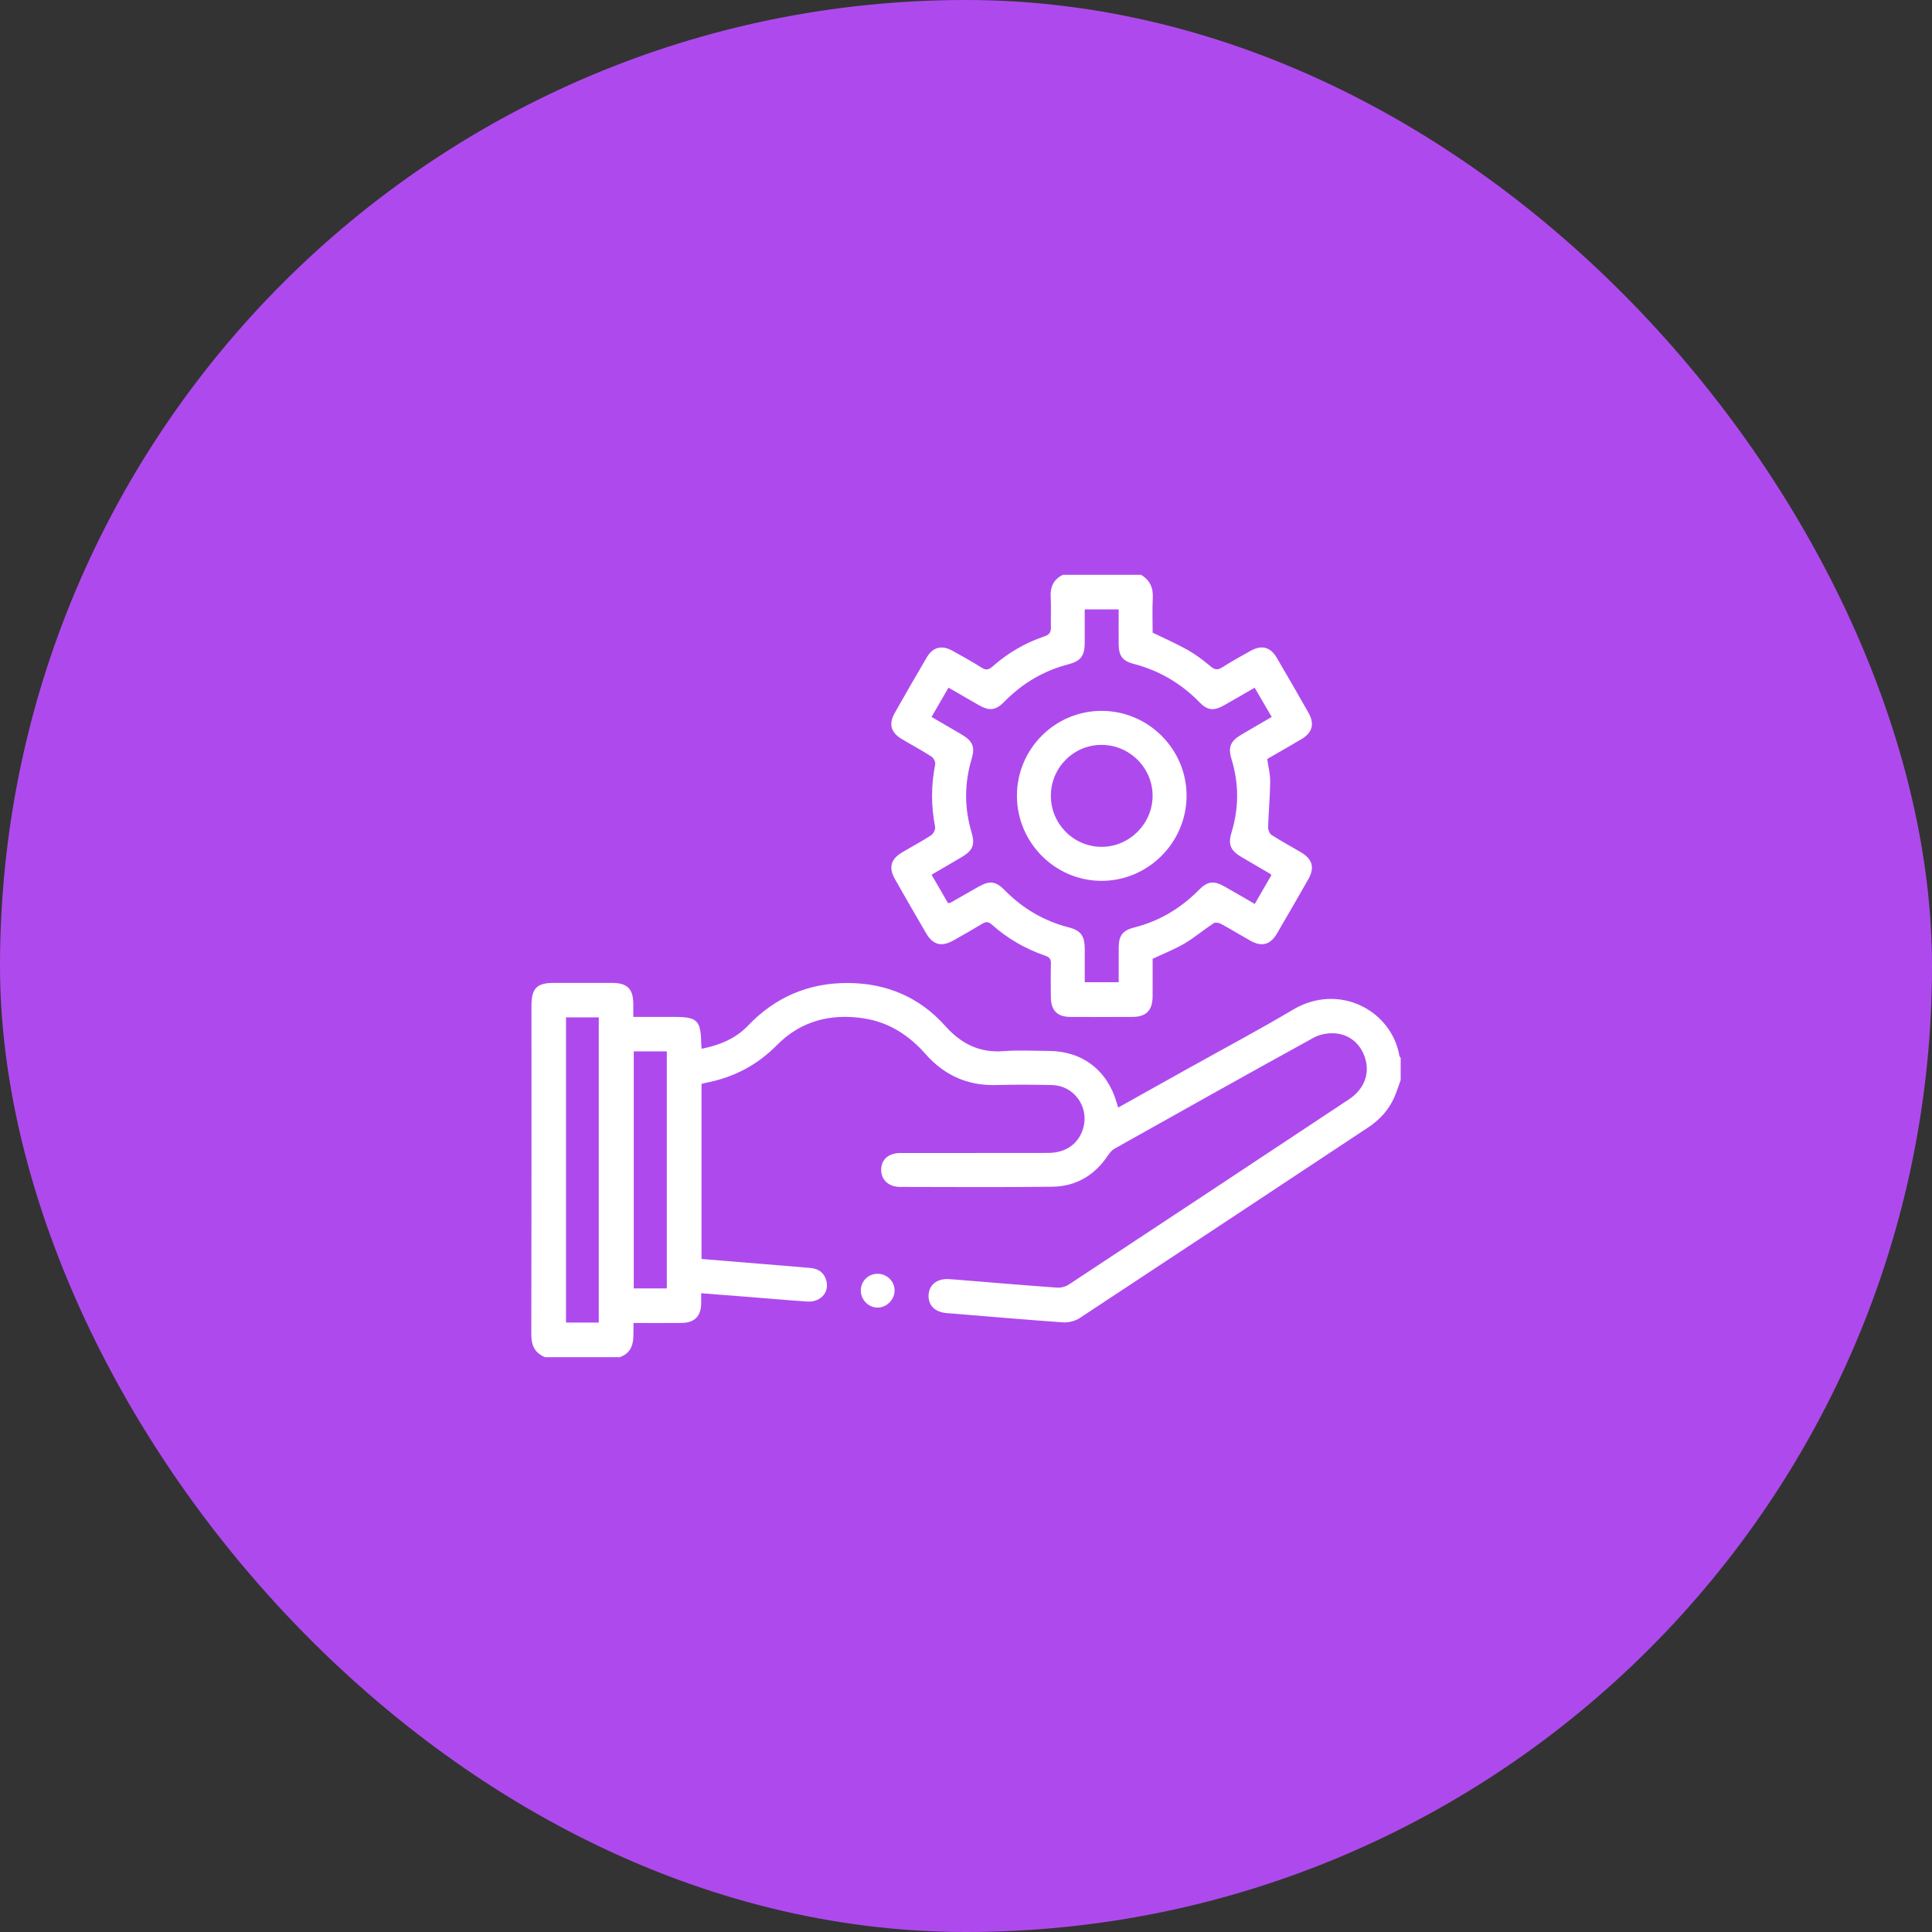
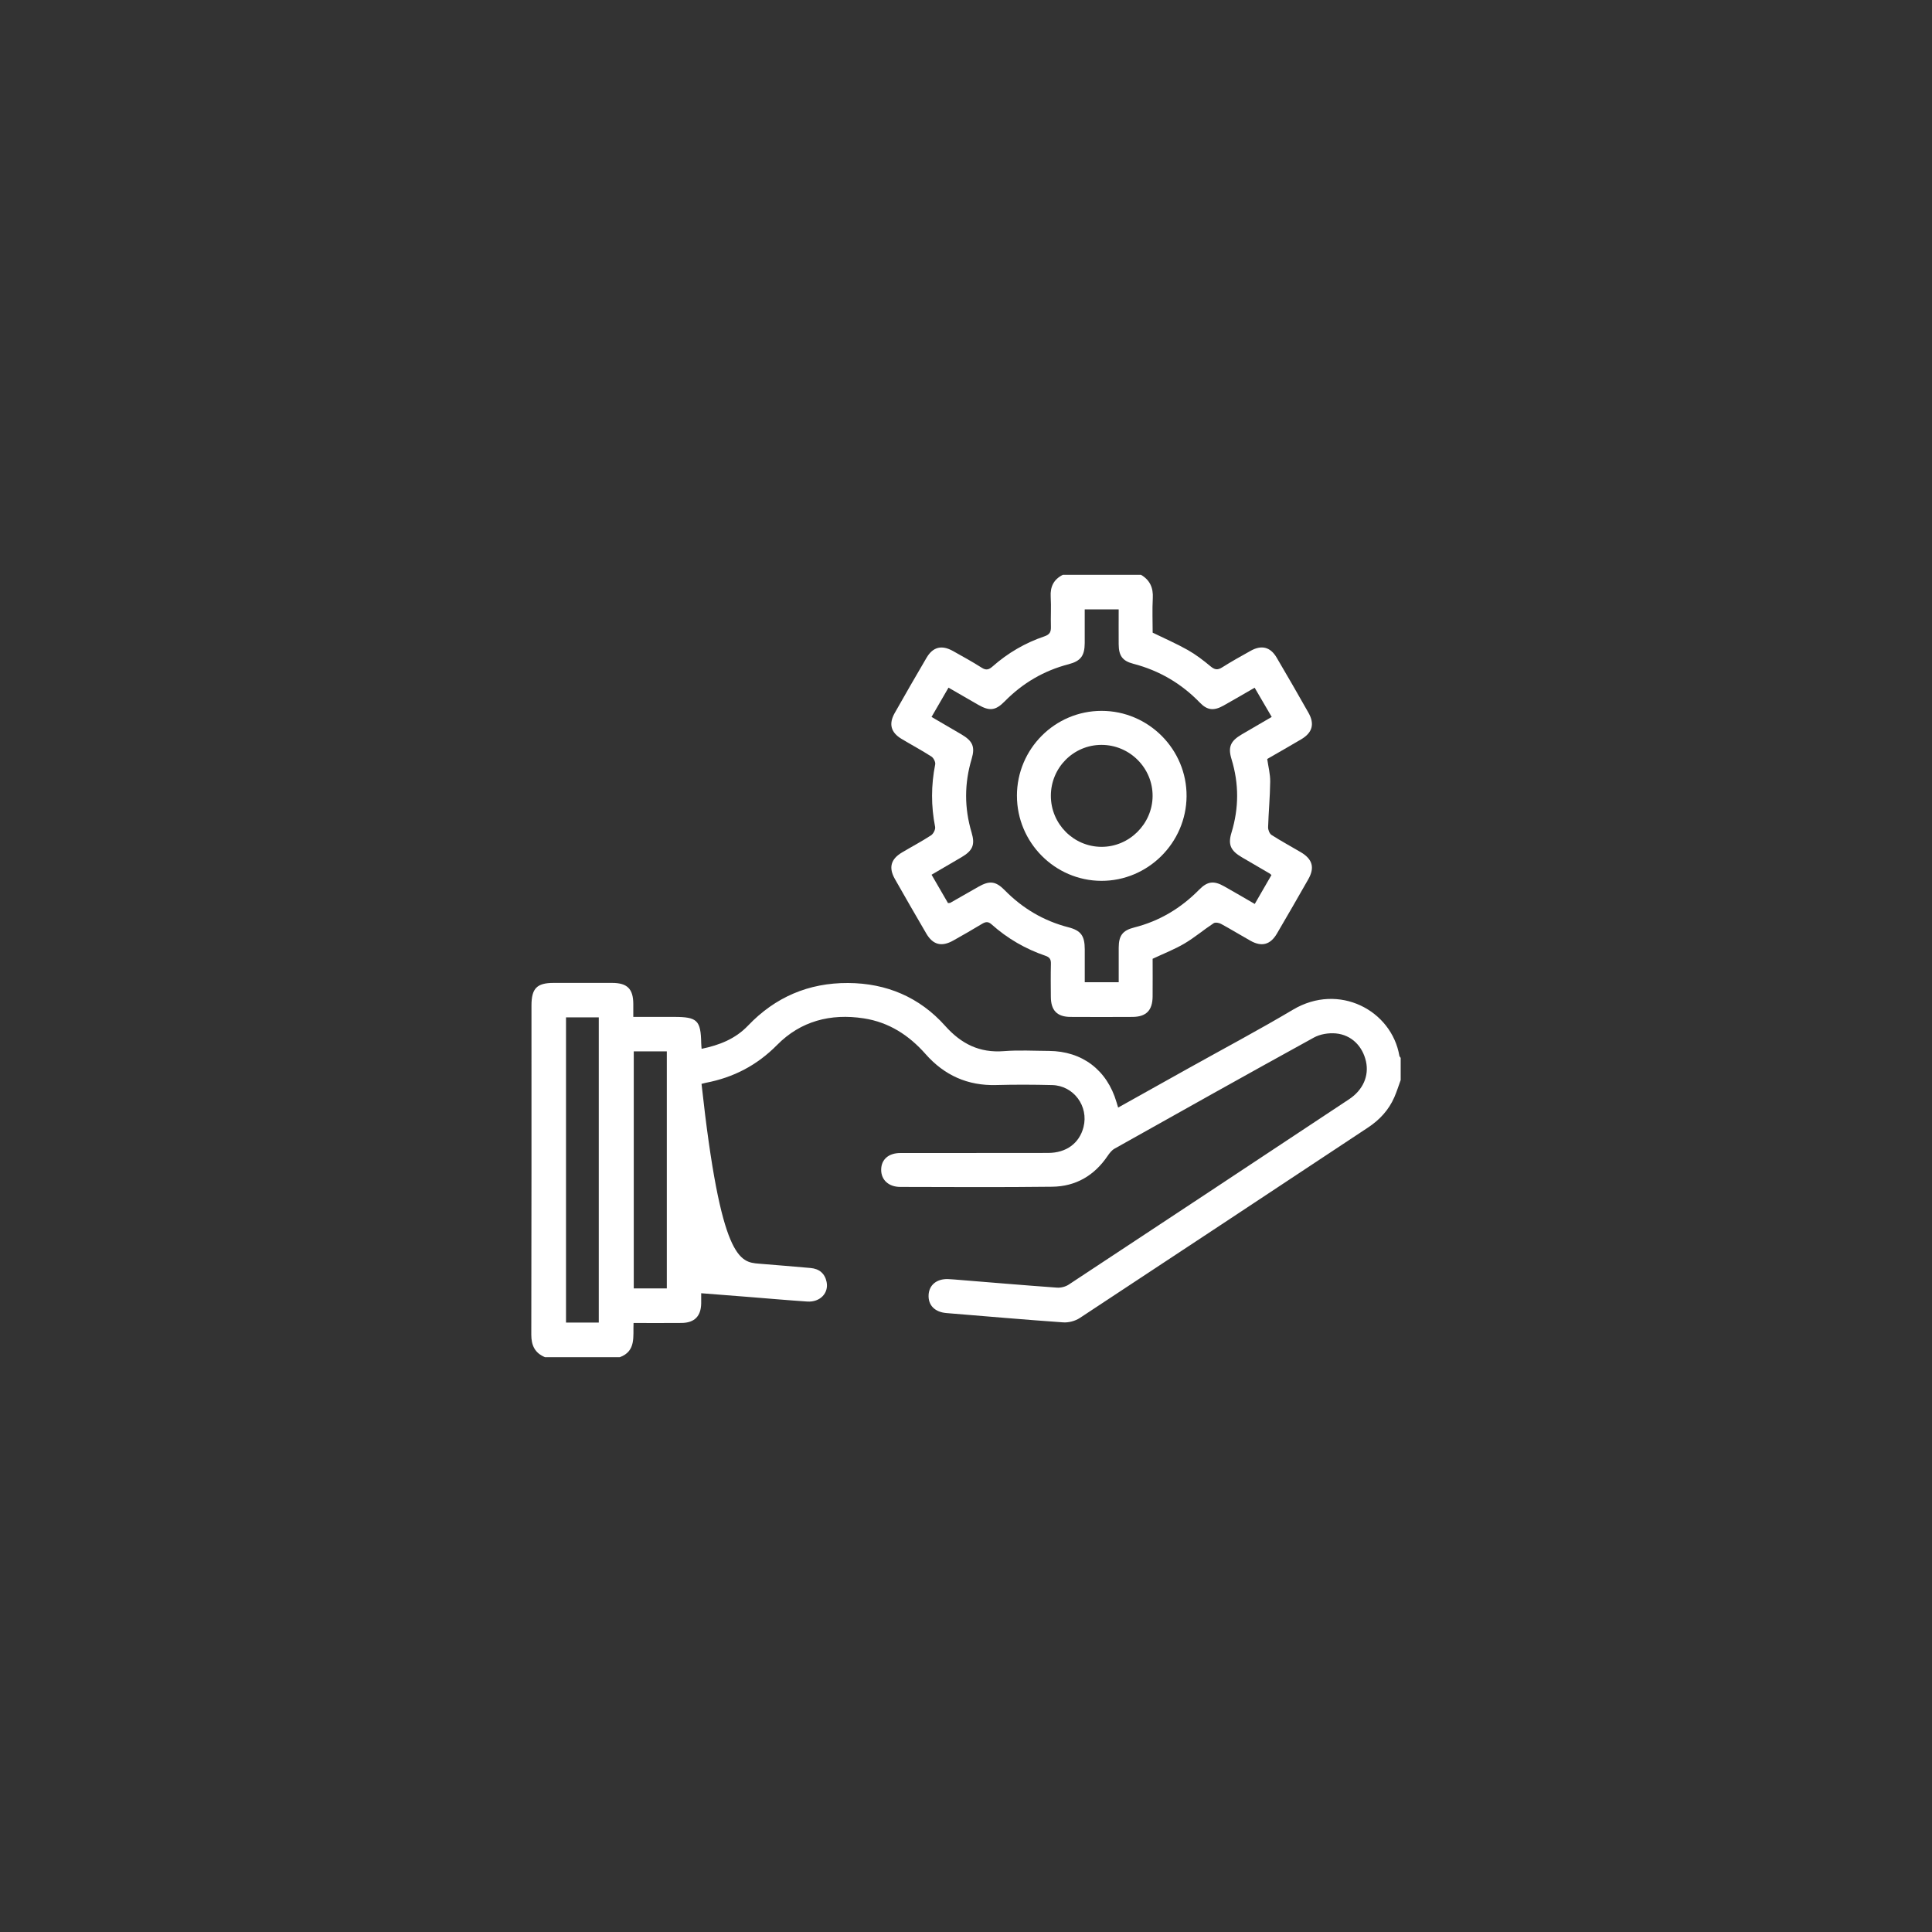
<svg xmlns="http://www.w3.org/2000/svg" width="120" height="120" viewBox="0 0 120 120" fill="none">
  <rect x="0" y="0" width="120" height="120" fill="#333333" stroke="none" />
-   <rect width="120" height="120" rx="60" fill="#AE4AED" />
-   <path d="M87 67.08C86.869 67.438 86.756 67.803 86.604 68.151C86.256 68.948 85.689 69.558 84.967 70.035C79.003 73.98 73.042 77.932 67.068 81.863C66.784 82.05 66.377 82.159 66.039 82.135C63.621 81.967 61.207 81.753 58.79 81.557C58.064 81.498 57.641 81.073 57.677 80.424C57.712 79.81 58.181 79.427 58.877 79.446C58.999 79.449 59.122 79.459 59.246 79.469C61.382 79.642 63.517 79.823 65.655 79.978C65.893 79.995 66.181 79.92 66.382 79.788C72.192 75.959 77.994 72.12 83.794 68.276C84.661 67.702 85.042 66.821 84.844 65.928C84.632 64.978 83.941 64.276 82.968 64.187C82.522 64.147 81.996 64.231 81.607 64.445C77.468 66.721 73.348 69.032 69.229 71.344C69.057 71.44 68.916 71.62 68.802 71.788C67.975 73.016 66.818 73.693 65.353 73.71C62.208 73.748 59.063 73.729 55.916 73.722C55.193 73.721 54.729 73.283 54.731 72.656C54.733 72.02 55.187 71.616 55.926 71.616C58.984 71.612 62.041 71.618 65.099 71.611C66.234 71.609 67.041 71.008 67.298 70.008C67.63 68.711 66.69 67.428 65.35 67.396C64.191 67.367 63.03 67.362 61.871 67.394C60.1 67.442 58.651 66.787 57.491 65.472C56.455 64.298 55.216 63.494 53.65 63.252C51.593 62.934 49.731 63.419 48.27 64.901C47.015 66.173 45.557 66.925 43.839 67.255C43.755 67.271 43.672 67.295 43.573 67.32V78.197C44.773 78.295 45.96 78.392 47.145 78.49C48.213 78.577 49.281 78.662 50.349 78.758C50.881 78.805 51.234 79.096 51.342 79.625C51.484 80.325 50.925 80.895 50.136 80.841C48.91 80.759 47.685 80.649 46.458 80.552C45.514 80.477 44.569 80.404 43.552 80.325C43.552 80.554 43.555 80.759 43.552 80.964C43.536 81.754 43.135 82.162 42.338 82.171C41.357 82.181 40.377 82.173 39.351 82.173C39.311 83.005 39.524 83.923 38.493 84.299H33.854C33.226 84.04 32.998 83.575 33 82.89C33.017 76.077 33.01 69.266 33.011 62.453C33.011 61.392 33.344 61.051 34.384 61.05C35.596 61.048 36.809 61.047 38.021 61.05C38.963 61.052 39.33 61.42 39.335 62.356C39.336 62.6 39.335 62.845 39.335 63.162C40.203 63.162 41.039 63.162 41.876 63.162C43.31 63.162 43.526 63.375 43.553 64.793C43.555 64.897 43.568 65.001 43.578 65.144C44.683 64.915 45.671 64.531 46.46 63.704C48.149 61.934 50.224 61.044 52.671 61.056C55.062 61.067 57.114 61.937 58.703 63.716C59.707 64.841 60.842 65.407 62.357 65.288C63.283 65.215 64.219 65.27 65.15 65.275C67.218 65.288 68.763 66.461 69.349 68.459C69.378 68.555 69.407 68.651 69.45 68.793C70.914 67.975 72.352 67.171 73.79 66.368C75.966 65.153 78.171 63.983 80.313 62.711C83.162 61.02 86.432 62.753 86.918 65.578C86.926 65.624 86.97 65.664 86.999 65.706V67.08H87ZM37.191 82.147V63.189H35.156V82.147H37.191ZM39.364 65.302V80.025H41.417V65.302H39.364Z" fill="white" />
+   <path d="M87 67.08C86.869 67.438 86.756 67.803 86.604 68.151C86.256 68.948 85.689 69.558 84.967 70.035C79.003 73.98 73.042 77.932 67.068 81.863C66.784 82.05 66.377 82.159 66.039 82.135C63.621 81.967 61.207 81.753 58.79 81.557C58.064 81.498 57.641 81.073 57.677 80.424C57.712 79.81 58.181 79.427 58.877 79.446C58.999 79.449 59.122 79.459 59.246 79.469C61.382 79.642 63.517 79.823 65.655 79.978C65.893 79.995 66.181 79.92 66.382 79.788C72.192 75.959 77.994 72.12 83.794 68.276C84.661 67.702 85.042 66.821 84.844 65.928C84.632 64.978 83.941 64.276 82.968 64.187C82.522 64.147 81.996 64.231 81.607 64.445C77.468 66.721 73.348 69.032 69.229 71.344C69.057 71.44 68.916 71.62 68.802 71.788C67.975 73.016 66.818 73.693 65.353 73.71C62.208 73.748 59.063 73.729 55.916 73.722C55.193 73.721 54.729 73.283 54.731 72.656C54.733 72.02 55.187 71.616 55.926 71.616C58.984 71.612 62.041 71.618 65.099 71.611C66.234 71.609 67.041 71.008 67.298 70.008C67.63 68.711 66.69 67.428 65.35 67.396C64.191 67.367 63.03 67.362 61.871 67.394C60.1 67.442 58.651 66.787 57.491 65.472C56.455 64.298 55.216 63.494 53.65 63.252C51.593 62.934 49.731 63.419 48.27 64.901C47.015 66.173 45.557 66.925 43.839 67.255C43.755 67.271 43.672 67.295 43.573 67.32C44.773 78.295 45.96 78.392 47.145 78.49C48.213 78.577 49.281 78.662 50.349 78.758C50.881 78.805 51.234 79.096 51.342 79.625C51.484 80.325 50.925 80.895 50.136 80.841C48.91 80.759 47.685 80.649 46.458 80.552C45.514 80.477 44.569 80.404 43.552 80.325C43.552 80.554 43.555 80.759 43.552 80.964C43.536 81.754 43.135 82.162 42.338 82.171C41.357 82.181 40.377 82.173 39.351 82.173C39.311 83.005 39.524 83.923 38.493 84.299H33.854C33.226 84.04 32.998 83.575 33 82.89C33.017 76.077 33.01 69.266 33.011 62.453C33.011 61.392 33.344 61.051 34.384 61.05C35.596 61.048 36.809 61.047 38.021 61.05C38.963 61.052 39.33 61.42 39.335 62.356C39.336 62.6 39.335 62.845 39.335 63.162C40.203 63.162 41.039 63.162 41.876 63.162C43.31 63.162 43.526 63.375 43.553 64.793C43.555 64.897 43.568 65.001 43.578 65.144C44.683 64.915 45.671 64.531 46.46 63.704C48.149 61.934 50.224 61.044 52.671 61.056C55.062 61.067 57.114 61.937 58.703 63.716C59.707 64.841 60.842 65.407 62.357 65.288C63.283 65.215 64.219 65.27 65.15 65.275C67.218 65.288 68.763 66.461 69.349 68.459C69.378 68.555 69.407 68.651 69.45 68.793C70.914 67.975 72.352 67.171 73.79 66.368C75.966 65.153 78.171 63.983 80.313 62.711C83.162 61.02 86.432 62.753 86.918 65.578C86.926 65.624 86.97 65.664 86.999 65.706V67.08H87ZM37.191 82.147V63.189H35.156V82.147H37.191ZM39.364 65.302V80.025H41.417V65.302H39.364Z" fill="white" />
  <path d="M70.865 35.7C71.421 36.025 71.637 36.504 71.602 37.149C71.563 37.867 71.594 38.59 71.594 39.296C72.337 39.658 73.075 39.978 73.771 40.371C74.273 40.655 74.739 41.011 75.183 41.382C75.438 41.595 75.619 41.638 75.909 41.453C76.487 41.087 77.087 40.754 77.684 40.421C78.36 40.045 78.906 40.183 79.294 40.843C79.962 41.978 80.621 43.121 81.27 44.268C81.667 44.968 81.517 45.505 80.825 45.917C80.13 46.329 79.428 46.727 78.709 47.142C78.776 47.615 78.9 48.081 78.894 48.546C78.884 49.49 78.793 50.434 78.764 51.38C78.759 51.542 78.852 51.78 78.979 51.861C79.569 52.241 80.189 52.572 80.794 52.931C81.522 53.362 81.672 53.886 81.261 54.611C80.618 55.742 79.969 56.868 79.311 57.989C78.904 58.682 78.367 58.824 77.67 58.432C77.057 58.089 76.459 57.72 75.842 57.385C75.714 57.315 75.485 57.275 75.382 57.343C74.767 57.747 74.202 58.231 73.569 58.604C72.954 58.967 72.279 59.228 71.592 59.551C71.592 60.312 71.598 61.102 71.591 61.893C71.584 62.76 71.191 63.159 70.335 63.163C69.052 63.17 67.77 63.171 66.488 63.163C65.66 63.158 65.276 62.762 65.27 61.921C65.265 61.234 65.257 60.547 65.274 59.862C65.281 59.593 65.202 59.457 64.937 59.366C63.695 58.941 62.573 58.295 61.592 57.417C61.376 57.223 61.215 57.25 60.992 57.385C60.407 57.74 59.812 58.079 59.215 58.415C58.486 58.826 57.947 58.691 57.531 57.979C56.875 56.856 56.224 55.729 55.584 54.598C55.184 53.892 55.328 53.363 56.018 52.952C56.621 52.592 57.245 52.265 57.832 51.882C57.975 51.788 58.113 51.514 58.081 51.356C57.826 50.059 57.829 48.772 58.087 47.477C58.115 47.332 57.985 47.076 57.852 46.991C57.247 46.602 56.611 46.263 55.994 45.892C55.331 45.493 55.188 44.964 55.573 44.285C56.222 43.138 56.88 41.995 57.547 40.859C57.946 40.177 58.491 40.043 59.195 40.438C59.792 40.773 60.394 41.102 60.971 41.47C61.252 41.65 61.422 41.596 61.653 41.393C62.598 40.559 63.674 39.931 64.865 39.527C65.209 39.411 65.284 39.244 65.274 38.924C65.255 38.308 65.297 37.69 65.261 37.076C65.222 36.44 65.448 35.986 66.015 35.703H70.865V35.7ZM57.862 44.531C58.506 44.907 59.111 45.258 59.715 45.613C60.413 46.024 60.577 46.379 60.35 47.14C59.893 48.667 59.893 50.185 60.348 51.712C60.575 52.477 60.414 52.834 59.721 53.243C59.107 53.605 58.492 53.962 57.861 54.331C58.225 54.958 58.558 55.533 58.882 56.092C58.959 56.083 58.999 56.09 59.028 56.074C59.608 55.744 60.186 55.411 60.765 55.082C61.463 54.683 61.846 54.725 62.405 55.293C63.514 56.422 64.823 57.198 66.358 57.594C67.141 57.797 67.374 58.125 67.376 58.961C67.378 59.642 67.376 60.322 67.376 61.007H69.485C69.485 60.262 69.481 59.559 69.485 58.857C69.489 58.12 69.721 57.792 70.438 57.61C72.013 57.212 73.346 56.413 74.482 55.259C74.998 54.735 75.394 54.689 76.037 55.052C76.66 55.403 77.277 55.765 77.935 56.146C78.296 55.521 78.633 54.937 78.972 54.351C78.913 54.3 78.89 54.272 78.86 54.255C78.285 53.919 77.708 53.585 77.132 53.246C76.441 52.841 76.26 52.465 76.489 51.719C76.955 50.192 76.959 48.678 76.492 47.151C76.26 46.395 76.433 46.024 77.121 45.619C77.736 45.258 78.353 44.901 78.988 44.53C78.62 43.898 78.278 43.314 77.928 42.715C77.243 43.11 76.624 43.475 75.996 43.825C75.396 44.161 74.991 44.124 74.525 43.642C73.372 42.45 72.001 41.648 70.396 41.229C69.713 41.052 69.487 40.725 69.483 40.011C69.478 39.295 69.483 38.58 69.483 37.851H67.374C67.374 38.571 67.377 39.256 67.374 39.939C67.369 40.73 67.131 41.059 66.366 41.259C64.832 41.658 63.52 42.429 62.409 43.558C61.84 44.137 61.47 44.18 60.771 43.783C60.164 43.438 59.56 43.085 58.913 42.711C58.551 43.335 58.213 43.92 57.859 44.531H57.862Z" fill="white" />
-   <path d="M54.537 81.218C53.98 81.233 53.486 80.763 53.466 80.198C53.446 79.619 53.886 79.141 54.461 79.117C55.06 79.092 55.558 79.559 55.565 80.148C55.571 80.706 55.094 81.202 54.536 81.216L54.537 81.218Z" fill="white" />
  <path d="M63.163 49.424C63.166 46.516 65.52 44.155 68.418 44.153C71.337 44.151 73.722 46.548 73.7 49.46C73.678 52.354 71.294 54.719 68.409 54.711C65.519 54.703 63.162 52.325 63.164 49.424H63.163ZM65.271 49.427C65.27 51.17 66.676 52.59 68.41 52.599C70.134 52.606 71.572 51.186 71.59 49.457C71.608 47.707 70.171 46.263 68.412 46.266C66.675 46.268 65.272 47.681 65.271 49.428V49.427Z" fill="white" />
</svg>